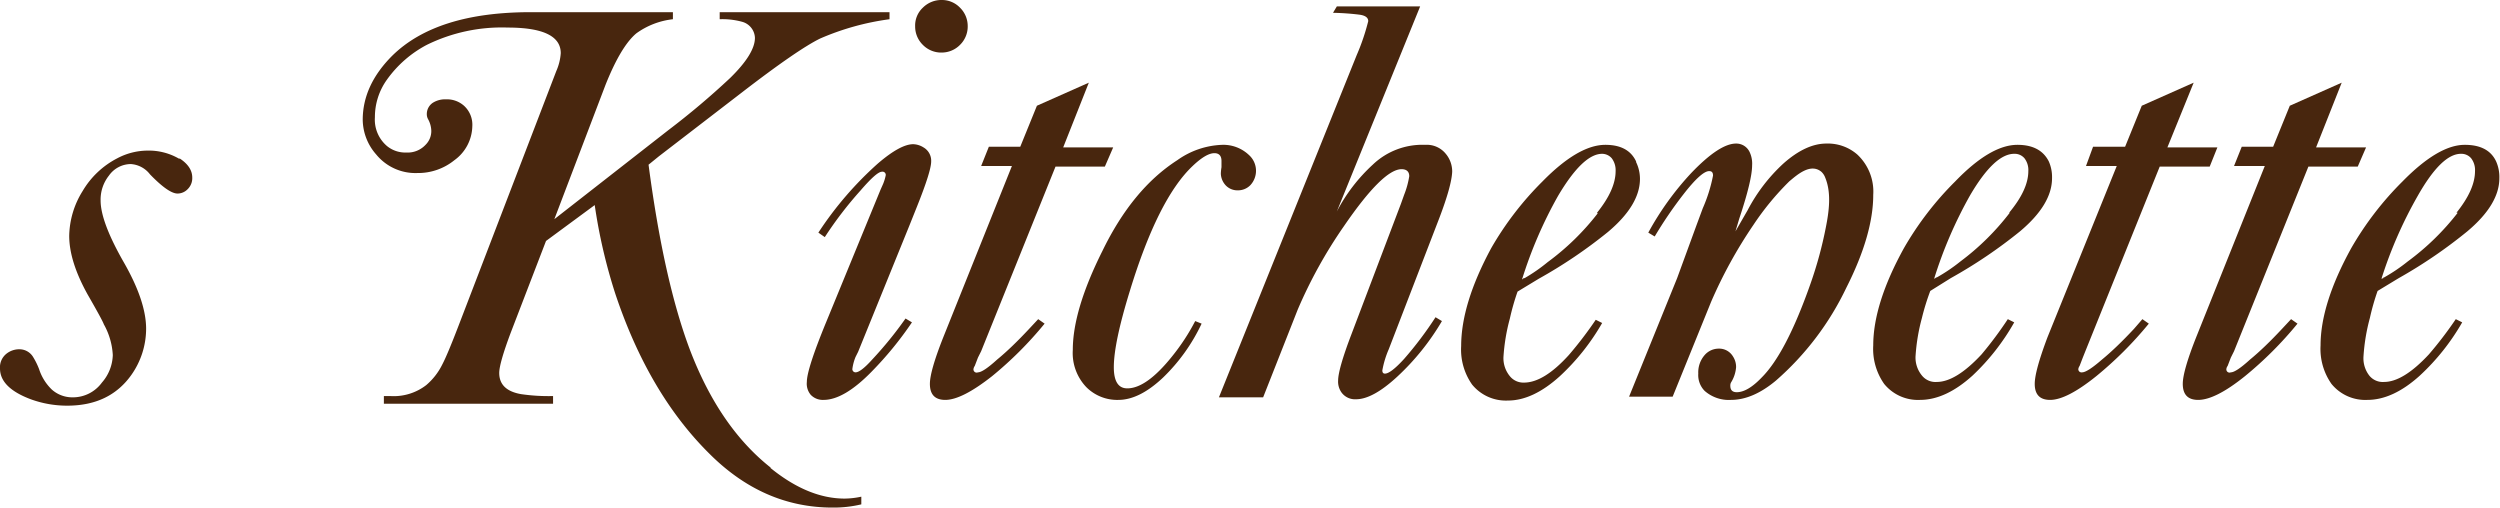
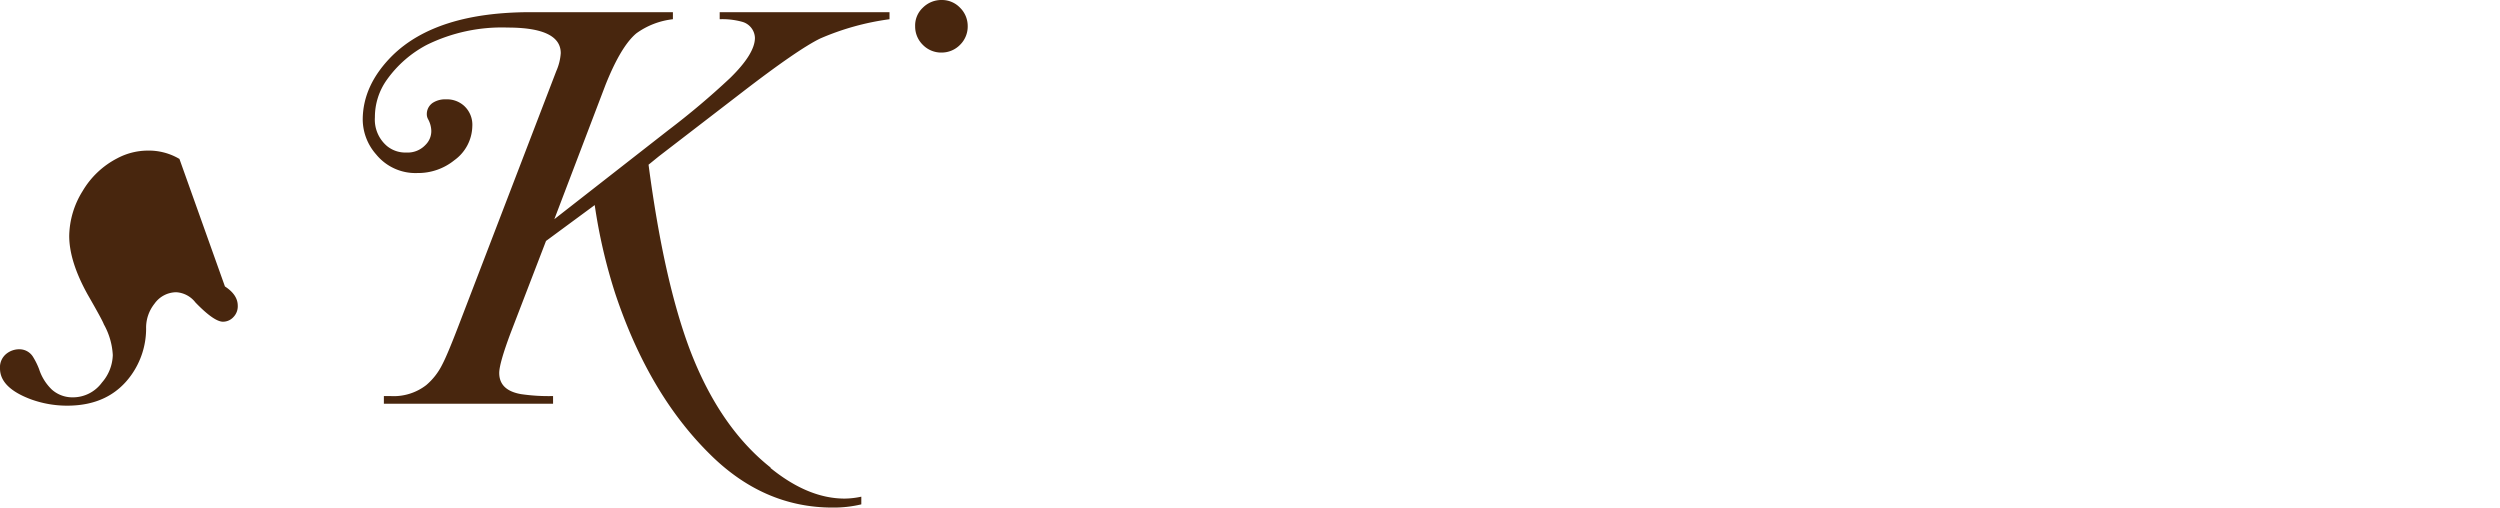
<svg xmlns="http://www.w3.org/2000/svg" width="390.1" height="79.2">
  <g fill="#48260e">
-     <path d="M147 8.2a4 4 0 0 0 2.8-1.2 4 4 0 0 0 1.2-3 4 4 0 0 0-1.2-2.8A3.9 3.9 0 0 0 147 0a4.1 4.1 0 0 0-3 1.2 3.8 3.8 0 0 0-1.2 2.9A4 4 0 0 0 144 7a4 4 0 0 0 3 1.2M28 24.8a9.4 9.4 0 0 0-5-1.3 10.2 10.2 0 0 0-4.7 1.2 13.4 13.4 0 0 0-5.4 5.1 13.6 13.6 0 0 0-2.1 7q0 4 2.9 9.2 2.3 4 2.5 4.6a11 11 0 0 1 1.4 4.8 6.8 6.8 0 0 1-1.7 4.3 5.6 5.6 0 0 1-4.6 2.3 4.8 4.8 0 0 1-3.2-1.2 7.7 7.7 0 0 1-2-3.2 11.3 11.3 0 0 0-1-2A2.5 2.5 0 0 0 3 54.5a3.2 3.2 0 0 0-2 .7 2.7 2.7 0 0 0-1 2.3q0 3 4.8 4.8a16.5 16.5 0 0 0 5.7 1q6.6 0 10-4.8a12.5 12.5 0 0 0 2.3-7.2q0-4.3-3.5-10.4-3.6-6.3-3.6-9.6a6 6 0 0 1 1.3-3.9 4.2 4.2 0 0 1 3.4-1.8 4.1 4.1 0 0 1 3 1.6q2.9 3 4.3 3a2.2 2.2 0 0 0 1.6-.7 2.4 2.4 0 0 0 .7-1.8q0-1.7-2-3M120.3 73q-8-6.3-12.6-18.3-4.1-10.8-6.5-29l1.6-1.3 13-10Q124.5 7.7 128 6a40.7 40.7 0 0 1 10.8-3V1.9h-26.5V3a11.6 11.6 0 0 1 3.5.4 2.7 2.7 0 0 1 2 2.5q0 2.5-3.9 6.3a120.7 120.7 0 0 1-9.6 8.1L86.5 34.2l8-21q2.4-6 4.8-8A12 12 0 0 1 105 3V1.9H82.8q-14.7 0-21.6 6.8-4.6 4.6-4.6 10a8.3 8.3 0 0 0 2.1 5.4 7.9 7.9 0 0 0 6.4 2.9 9 9 0 0 0 5.8-2 6.7 6.7 0 0 0 2.8-5.3 4 4 0 0 0-1.3-3.2 4 4 0 0 0-2.8-1 3.6 3.6 0 0 0-2 .5 2.1 2.1 0 0 0-1 1.8 1.6 1.6 0 0 0 .2.8 4 4 0 0 1 .5 1.8 3 3 0 0 1-.9 2.2 3.8 3.8 0 0 1-3 1.2 4.5 4.5 0 0 1-3-1 5.4 5.4 0 0 1-1.9-4.5 10 10 0 0 1 1.9-5.9A17.8 17.8 0 0 1 66.6 7a26.5 26.5 0 0 1 12.6-2.7q8.3 0 8.3 4a8.3 8.3 0 0 1-.7 2.8L71.6 50.7q-1.8 4.7-2.6 6.2a10 10 0 0 1-2.5 3.2 8.3 8.3 0 0 1-5.6 1.7h-1V63h26.4v-1.2a29.7 29.7 0 0 1-5-.3q-3.4-.6-3.4-3.3 0-1.5 1.8-6.3l5.5-14.3 7.6-5.6A84.4 84.4 0 0 0 96 45.8q5.2 15.6 14.7 25 8.4 8.4 19.2 8.4a18.6 18.6 0 0 0 4.5-.5v-1.2a12.8 12.8 0 0 1-2.6.3q-5.7 0-11.6-4.8" />
-     <path d="m133.9 54.9 8-19.7 1.2-3q2.2-5.5 2.2-7a2.4 2.4 0 0 0-1.2-2.2 3.2 3.2 0 0 0-1.6-.5q-2 0-5.5 3a54.2 54.2 0 0 0-9.3 10.8l1 .7a58.7 58.7 0 0 1 5.6-7.3q2.5-2.9 3.3-2.9a.5.5 0 0 1 .6.6 7.4 7.4 0 0 1-.4 1.3l-.4.9-8.5 20.7q-3 7.3-3 9.3a2.7 2.7 0 0 0 .6 2 2.6 2.6 0 0 0 2 .8q3.2 0 7.5-4.4a54.4 54.4 0 0 0 6.3-7.7l-1-.6a58.8 58.8 0 0 1-5.2 6.4q-1.8 2-2.6 2a.5.5 0 0 1-.5-.5 7.4 7.4 0 0 1 .5-1.9ZM152.6 55.8l.5-1L164.7 26h7.7l1.3-3h-7.8l4-10.1-8.1 3.6-2.6 6.4h-4.9l-1.2 3h4.8l-10.7 26.7q-2.1 5.3-2.1 7.3 0 2.5 2.4 2.5 2.6 0 7.3-3.7a57.7 57.7 0 0 0 8.2-8.2l-1-.7-1.4 1.5q-2.8 3-5 4.8-2.2 2-3 2a.5.5 0 0 1-.7-.5 1.1 1.1 0 0 1 .2-.5l.5-1.3M186.1 25.9q2.1-2 3.4-2c.7 0 1.1.4 1.1 1.2v1a7.3 7.3 0 0 0-.1 1 2.8 2.8 0 0 0 .5 1.5 2.5 2.5 0 0 0 2.1 1.1 2.7 2.7 0 0 0 2-.8 3.3 3.3 0 0 0-.2-4.7 5.8 5.8 0 0 0-4.2-1.6 12.8 12.8 0 0 0-7 2.4q-7 4.5-11.7 14.2-4.6 9.2-4.6 15.4a7.7 7.7 0 0 0 2.1 5.8 6.8 6.8 0 0 0 5 2q3.3 0 7-3.5a28.6 28.6 0 0 0 6-8.4l-1-.4a32.6 32.6 0 0 1-3.6 5.5q-4 5-7 5-2.1 0-2.1-3.3 0-3.8 2.5-11.9 4.4-14.4 9.8-19.5M255.3 25.2q-1.2-2.6-4.8-2.6-4.2 0-9.8 5.7a49.2 49.2 0 0 0-8 10.4Q228 47.4 228 54a9.5 9.5 0 0 0 1.7 6 6.8 6.8 0 0 0 5.6 2.5q3.9 0 8.1-3.8a35 35 0 0 0 6.6-8.3l-1-.5a60 60 0 0 1-4.2 5.5q-3.9 4.3-7 4.3a2.7 2.7 0 0 1-2.2-1 4.4 4.4 0 0 1-1-3 30 30 0 0 1 1-6 36.6 36.6 0 0 1 1.2-4.2l3.3-2a75.5 75.5 0 0 0 10.8-7.3q5-4.2 5-8.3a6 6 0 0 0-.6-2.6m-6 8a39.2 39.2 0 0 1-7.8 7.6 26.7 26.7 0 0 1-3.6 2.5h-.2v.1l-.2.1a66.9 66.9 0 0 1 5.6-13Q247 24 250 24a2 2 0 0 1 1.5.7 3.1 3.1 0 0 1 .6 2q0 2.9-2.9 6.5M319.7 25.2q-1.3-2.6-4.9-2.6-4.2 0-9.7 5.7a49.3 49.3 0 0 0-8 10.4q-4.8 8.7-4.8 15.2a9.5 9.5 0 0 0 1.7 6 6.8 6.8 0 0 0 5.6 2.5q4 0 8.2-3.8a35 35 0 0 0 6.5-8.3l-1-.5a59.6 59.6 0 0 1-4.1 5.5q-4 4.3-7 4.3a2.7 2.7 0 0 1-2.3-1 4.4 4.4 0 0 1-1-3 30 30 0 0 1 1-6 36 36 0 0 1 1.3-4.2l3.2-2a75.5 75.5 0 0 0 10.8-7.3q5-4.2 5-8.3a6 6 0 0 0-.5-2.6m-6.1 8a39.3 39.3 0 0 1-7.7 7.6 27 27 0 0 1-3.7 2.5h-.1l-.1.1-.2.1a66.8 66.8 0 0 1 5.6-13q3.8-6.5 6.9-6.5a2 2 0 0 1 1.6.7 3 3 0 0 1 .6 2q0 2.9-3 6.5M325 55.8l.4-1L337 26h7.8l1.2-3h-7.8l4.1-10.1-8.1 3.6-2.6 6.4h-5l-1.1 3h4.8l-10.8 26.7q-2 5.3-2 7.3 0 2.5 2.4 2.5 2.6 0 7.2-3.7a57.9 57.9 0 0 0 8.2-8.2l-1-.7-1.3 1.5q-2.8 3-5 4.8-2.3 2-3.1 2a.5.5 0 0 1-.6-.5 1.1 1.1 0 0 1 .2-.5l.5-1.3M348.1 55.8l.5-1L360.2 26h7.7l1.3-3h-7.8l4-10.1-8.1 3.6-2.6 6.4h-4.9l-1.2 3h4.8l-10.7 26.7q-2.1 5.3-2.1 7.3 0 2.5 2.4 2.5 2.7 0 7.3-3.7a57.7 57.7 0 0 0 8.2-8.2l-1-.7-1.4 1.5q-2.8 3-5 4.8-2.2 2-3 2a.5.5 0 0 1-.7-.5 1 1 0 0 1 .2-.5l.5-1.3M389.5 25.2q-1.2-2.6-4.9-2.6-4.1 0-9.7 5.7a49.3 49.3 0 0 0-8 10.4q-4.8 8.7-4.8 15.2a9.5 9.5 0 0 0 1.7 6 6.8 6.8 0 0 0 5.6 2.5q4 0 8.2-3.8a35 35 0 0 0 6.6-8.3l-1-.5a59.6 59.6 0 0 1-4.2 5.5q-4 4.3-7 4.3a2.7 2.7 0 0 1-2.3-1 4.4 4.4 0 0 1-.9-3 30 30 0 0 1 1-6 36.3 36.3 0 0 1 1.2-4.2l3.3-2a75.5 75.5 0 0 0 10.7-7.3q5-4.2 5-8.3a6 6 0 0 0-.5-2.6m-6 8a39.3 39.3 0 0 1-7.8 7.6 27 27 0 0 1-3.7 2.5h-.1v.1l-.3.1a66.7 66.7 0 0 1 5.7-13Q381 24 384 24a2 2 0 0 1 1.6.7 3 3 0 0 1 .6 2q0 2.9-2.9 6.5M289.8 24.1a7 7 0 0 0-4.8-1.7q-3.2 0-6.7 3.1a26.6 26.6 0 0 0-5.6 7.3l-1.9 3.3.6-2q2-6 2-8.3a4.2 4.2 0 0 0-.4-2.1 2.3 2.3 0 0 0-2.1-1.3q-2.6 0-7 4.6a45.5 45.5 0 0 0-6.7 9.3l1 .6a63.7 63.7 0 0 1 4.5-6.6q2.8-3.6 4-3.6c.4 0 .6.2.6.7a24 24 0 0 1-1.6 5.1l-1 2.7-3 8.2-7.5 18.5h6.8l6-14.8a72 72 0 0 1 6.6-12 42.6 42.6 0 0 1 5.6-6.8c1.2-1 3.3-2.9 5-1.5a2.3 2.3 0 0 1 .6.9c1 2.4.6 5.3.1 7.8a61.8 61.8 0 0 1-2.4 8.8q-3.8 10.8-7.6 14.6-2.2 2.3-3.9 2.3-1 0-1-1a1 1 0 0 1 .1-.5 5.3 5.3 0 0 0 .8-2.4 3 3 0 0 0-.5-1.7 2.5 2.5 0 0 0-2.2-1.2 2.9 2.9 0 0 0-2.2 1 4.1 4.1 0 0 0-1 2.9 3.5 3.5 0 0 0 1 2.7 5.7 5.7 0 0 0 4.1 1.4q3.4 0 7-3a44.8 44.8 0 0 0 11-14.5q4.2-8.3 4.2-14.5a7.9 7.9 0 0 0-2.5-6.3M224.6 34q1.9-5 2-7.2a4.3 4.3 0 0 0-1-2.8 3.8 3.8 0 0 0-3.2-1.4 11.2 11.2 0 0 0-8.2 3.1 26.7 26.7 0 0 0-5.6 7.3l13-32h-13l-.6 1a38.6 38.6 0 0 1 4.2.3q1.3.2 1.3 1a33.8 33.8 0 0 1-1.8 5.3L190.2 62h6.9l5.4-13.7a73.2 73.2 0 0 1 7.2-13q6.1-8.9 9-8.9c.8 0 1.2.4 1.2 1.1a13.7 13.7 0 0 1-.8 2.9l-.5 1.4-7.7 20.3q-2.1 5.5-2.1 7.3a2.9 2.9 0 0 0 .5 1.8 2.6 2.6 0 0 0 2.3 1.1q2.6 0 6.4-3.5a38.1 38.1 0 0 0 7-8.7l-1-.6a56 56 0 0 1-4.9 6.5q-2.1 2.3-3 2.3c-.2 0-.4-.1-.4-.5a14.6 14.6 0 0 1 1-3.3Z" />
+     <path d="M147 8.2a4 4 0 0 0 2.8-1.2 4 4 0 0 0 1.2-3 4 4 0 0 0-1.2-2.8A3.9 3.9 0 0 0 147 0a4.1 4.1 0 0 0-3 1.2 3.8 3.8 0 0 0-1.2 2.9A4 4 0 0 0 144 7a4 4 0 0 0 3 1.2M28 24.8a9.4 9.4 0 0 0-5-1.3 10.2 10.2 0 0 0-4.7 1.2 13.4 13.4 0 0 0-5.4 5.1 13.6 13.6 0 0 0-2.1 7q0 4 2.9 9.2 2.3 4 2.5 4.6a11 11 0 0 1 1.4 4.8 6.8 6.8 0 0 1-1.7 4.3 5.6 5.6 0 0 1-4.6 2.3 4.8 4.8 0 0 1-3.2-1.2 7.7 7.7 0 0 1-2-3.2 11.3 11.3 0 0 0-1-2A2.5 2.5 0 0 0 3 54.5a3.2 3.2 0 0 0-2 .7 2.7 2.7 0 0 0-1 2.3q0 3 4.8 4.8a16.5 16.5 0 0 0 5.7 1q6.6 0 10-4.8a12.5 12.5 0 0 0 2.3-7.2a6 6 0 0 1 1.3-3.9 4.2 4.2 0 0 1 3.4-1.8 4.1 4.1 0 0 1 3 1.6q2.9 3 4.3 3a2.2 2.2 0 0 0 1.6-.7 2.4 2.4 0 0 0 .7-1.8q0-1.7-2-3M120.3 73q-8-6.3-12.6-18.3-4.1-10.8-6.5-29l1.6-1.3 13-10Q124.5 7.7 128 6a40.7 40.7 0 0 1 10.8-3V1.9h-26.5V3a11.6 11.6 0 0 1 3.5.4 2.7 2.7 0 0 1 2 2.5q0 2.5-3.9 6.3a120.7 120.7 0 0 1-9.6 8.1L86.5 34.2l8-21q2.4-6 4.8-8A12 12 0 0 1 105 3V1.9H82.8q-14.7 0-21.6 6.8-4.6 4.6-4.6 10a8.3 8.3 0 0 0 2.1 5.4 7.9 7.9 0 0 0 6.4 2.9 9 9 0 0 0 5.8-2 6.7 6.7 0 0 0 2.8-5.3 4 4 0 0 0-1.3-3.2 4 4 0 0 0-2.8-1 3.6 3.6 0 0 0-2 .5 2.1 2.1 0 0 0-1 1.8 1.6 1.6 0 0 0 .2.8 4 4 0 0 1 .5 1.8 3 3 0 0 1-.9 2.2 3.8 3.8 0 0 1-3 1.2 4.5 4.5 0 0 1-3-1 5.4 5.4 0 0 1-1.9-4.5 10 10 0 0 1 1.9-5.9A17.8 17.8 0 0 1 66.6 7a26.5 26.5 0 0 1 12.6-2.7q8.3 0 8.3 4a8.3 8.3 0 0 1-.7 2.8L71.6 50.7q-1.8 4.7-2.6 6.2a10 10 0 0 1-2.5 3.2 8.3 8.3 0 0 1-5.6 1.7h-1V63h26.4v-1.2a29.7 29.7 0 0 1-5-.3q-3.4-.6-3.4-3.3 0-1.5 1.8-6.3l5.5-14.3 7.6-5.6A84.4 84.4 0 0 0 96 45.8q5.2 15.6 14.7 25 8.4 8.4 19.2 8.4a18.6 18.6 0 0 0 4.5-.5v-1.2a12.8 12.8 0 0 1-2.6.3q-5.7 0-11.6-4.8" />
  </g>
</svg>